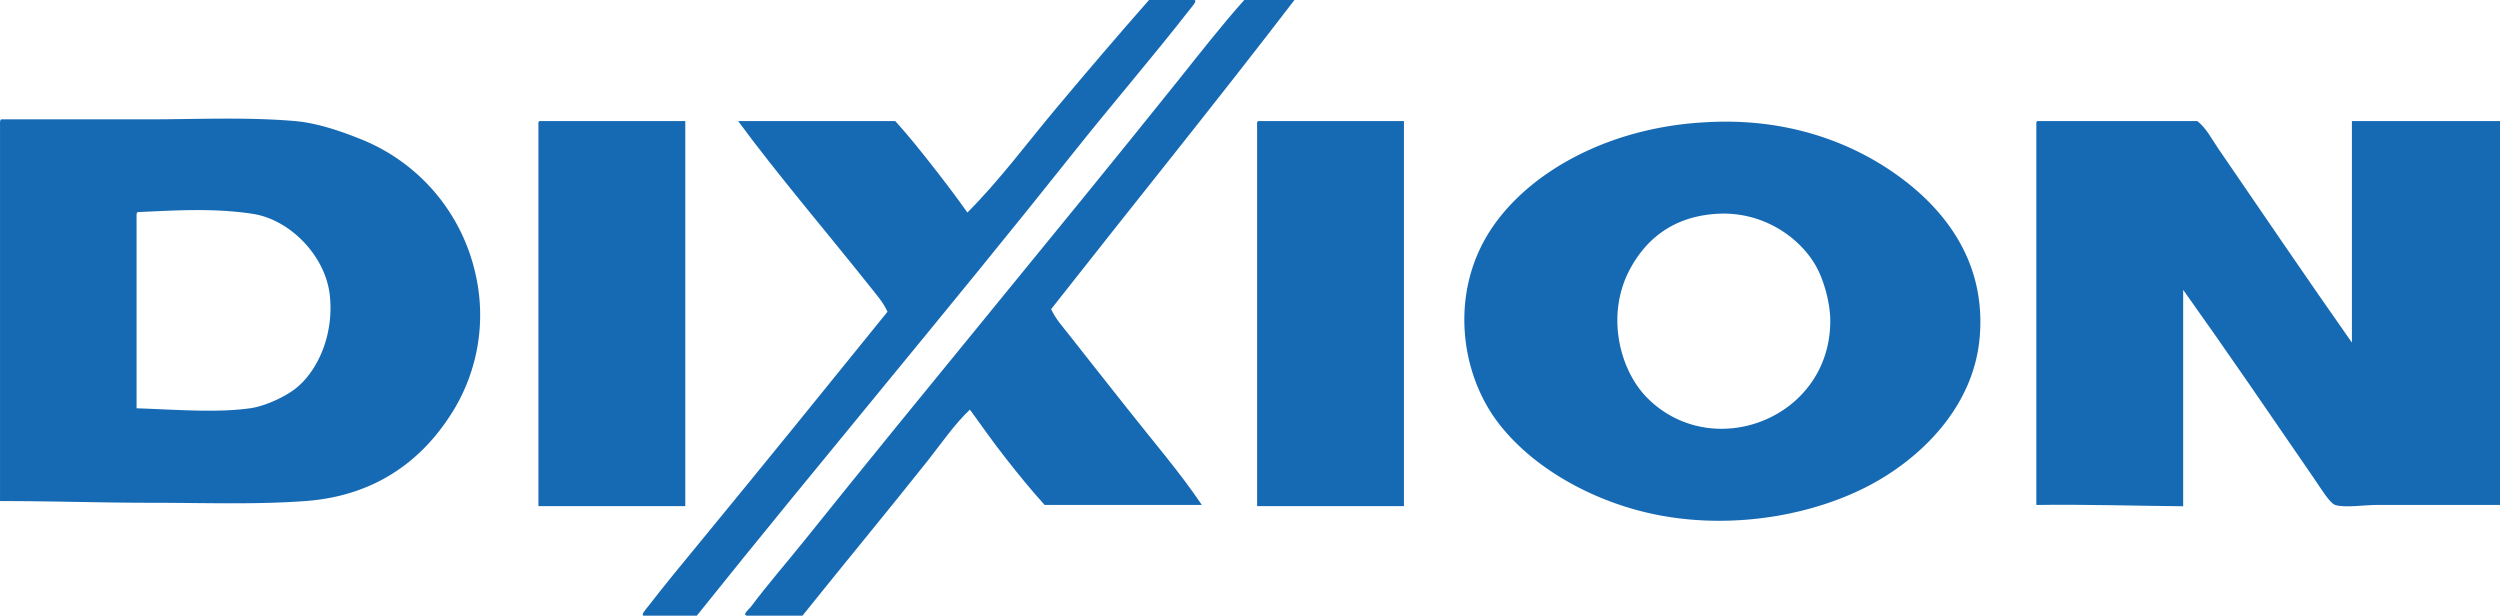
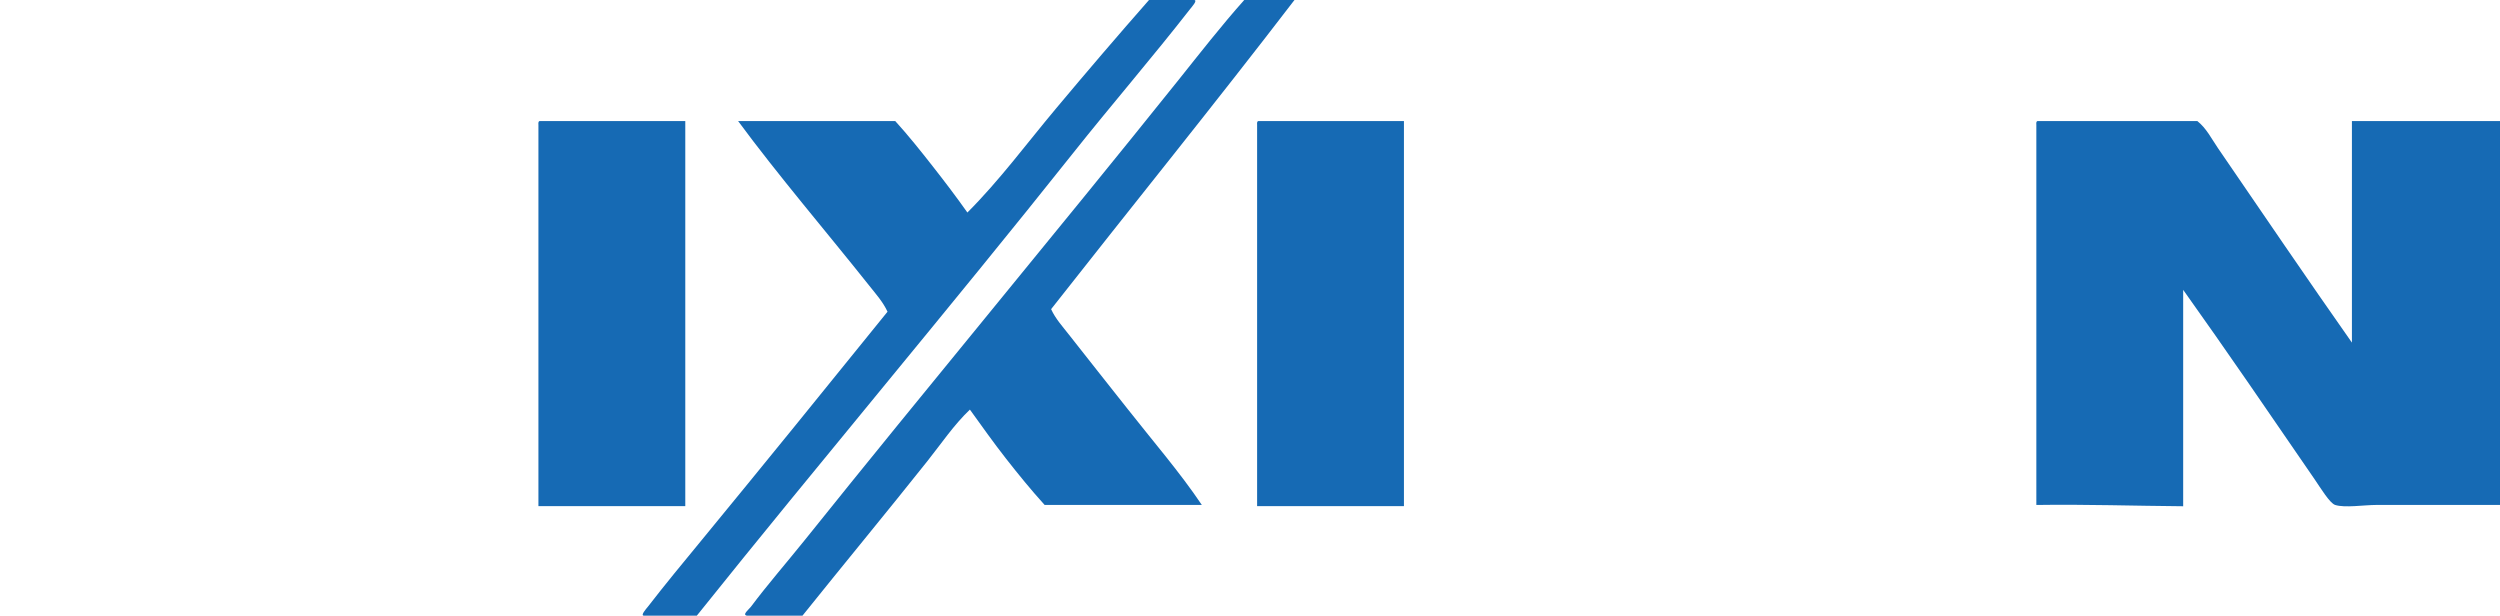
<svg xmlns="http://www.w3.org/2000/svg" id="Шар_1" data-name="Шар 1" viewBox="0 0 1455.6 358.46">
  <defs>
    <style>.cls-1{fill:#166ab4;fill-rule:evenodd;}</style>
  </defs>
  <title>dixion</title>
  <path class="cls-1" d="M695.2,0c2.41,0-1.29,4-2.25,5.25-21.33,27.39-46,56-68.24,84-71.44,89.87-147.19,179.53-219,269.22H375c-2.38,0,1.25-4,2.25-5.25,9.49-12.3,21-26.28,31.5-39,35.62-43.33,72.67-89,108-132.73-2.54-5.54-6.65-10.16-10.5-15-24.81-31.21-53.18-64.38-76.49-96h91.49C528.81,78.78,536,87.82,543,96.74s13.75,17.79,20.25,27C582,105,597.86,83.43,615,63c17.7-21.15,35.78-42.27,54-63Z" />
  <path class="cls-1" d="M724.44,0h29.25C707.15,60.7,659.16,119.94,612,180c2.49,5.55,6.73,10.15,10.5,15,10.73,13.78,22.45,28.36,33.75,42.74,14.86,18.92,30.72,37.22,43.49,56.24H608.21c-7.78-8.57-15.34-17.85-22.5-27-7.29-9.3-14.1-18.94-21-28.5-9.34,8.91-16.67,19.83-24.75,30-23.61,29.7-48.55,59.83-72.74,90H435c-3.17-.44,1-3.62,2.25-5.25,9.42-12.62,21.06-26,31.5-39,71.17-88.81,145.6-178,217.47-267.72C698.8,30.77,711.22,14.84,724.44,0Z" />
-   <path class="cls-1" d="M.78,69.49H86.27c28.24,0,57.24-1.43,85.49,1C184.47,71.58,198.37,76.3,210,81a110.23,110.23,0,0,1,66.74,78,106.88,106.88,0,0,1-12,78.74c-17.07,28.65-44.56,50.91-87,54-29.38,2.14-59.15,1-89.24,1-28.75,0-57.83-1-88.49-1v-219C0,71.68-.09,69.62.78,69.49Zm78.74,57.24v111c23.66.78,46.29,2.71,66,0,9.08-1.25,20.53-6.84,26.25-11.25C185,216.28,194.6,194.82,192,171.73c-2.57-22.87-23.24-44-45-47.24-22.66-3.43-44.33-2-66.74-1C79.4,123.61,79.46,125.67,79.52,126.73Z" />
  <path class="cls-1" d="M314.24,70.49H399V294.71H313.49v-222C313.43,71.68,313.37,70.62,314.24,70.49Z" />
  <path class="cls-1" d="M732.69,70.49h84.74V294.71H731.94v-222C731.88,71.68,731.82,70.62,732.69,70.49Z" />
-   <path class="cls-1" d="M992.16,71.24c46.5-3,84.55,10.73,112.49,30.75,24.24,17.37,52.09,47.5,48,94.49-3.51,40.28-33.82,69.76-63,85.49-32.84,17.7-79.42,26.47-123.74,18-37-7.06-73.26-27-93.74-54-22.28-29.36-27.87-75.7-4.5-111.74,16.69-25.74,47-46.13,83.24-56.24A194.87,194.87,0,0,1,992.16,71.24ZM949.41,156c-14.81,26.83-6.51,59.48,9.75,75.74,38.14,38.14,106.61,11.8,106.49-45,0-10.75-4-24.74-9-33-9.6-16-30.67-30.84-57-29.25C971.89,126.17,957.37,141.57,949.41,156Z" />
  <path class="cls-1" d="M1186.38,70.49h93c5.25,4.14,8.28,10.32,12,15.75,25.29,36.89,51.91,76.14,78,113.24v-129h86.24V294h-72c-7.07,0-18.46,1.81-24,0-3.13-1-8.49-9.88-12-15-24.86-36.21-51.91-75.81-76.49-110.24v126c-28.53-.22-56.31-1.18-85.49-.75V72.74C1185.57,71.68,1185.51,70.62,1186.38,70.49Z" />
</svg>